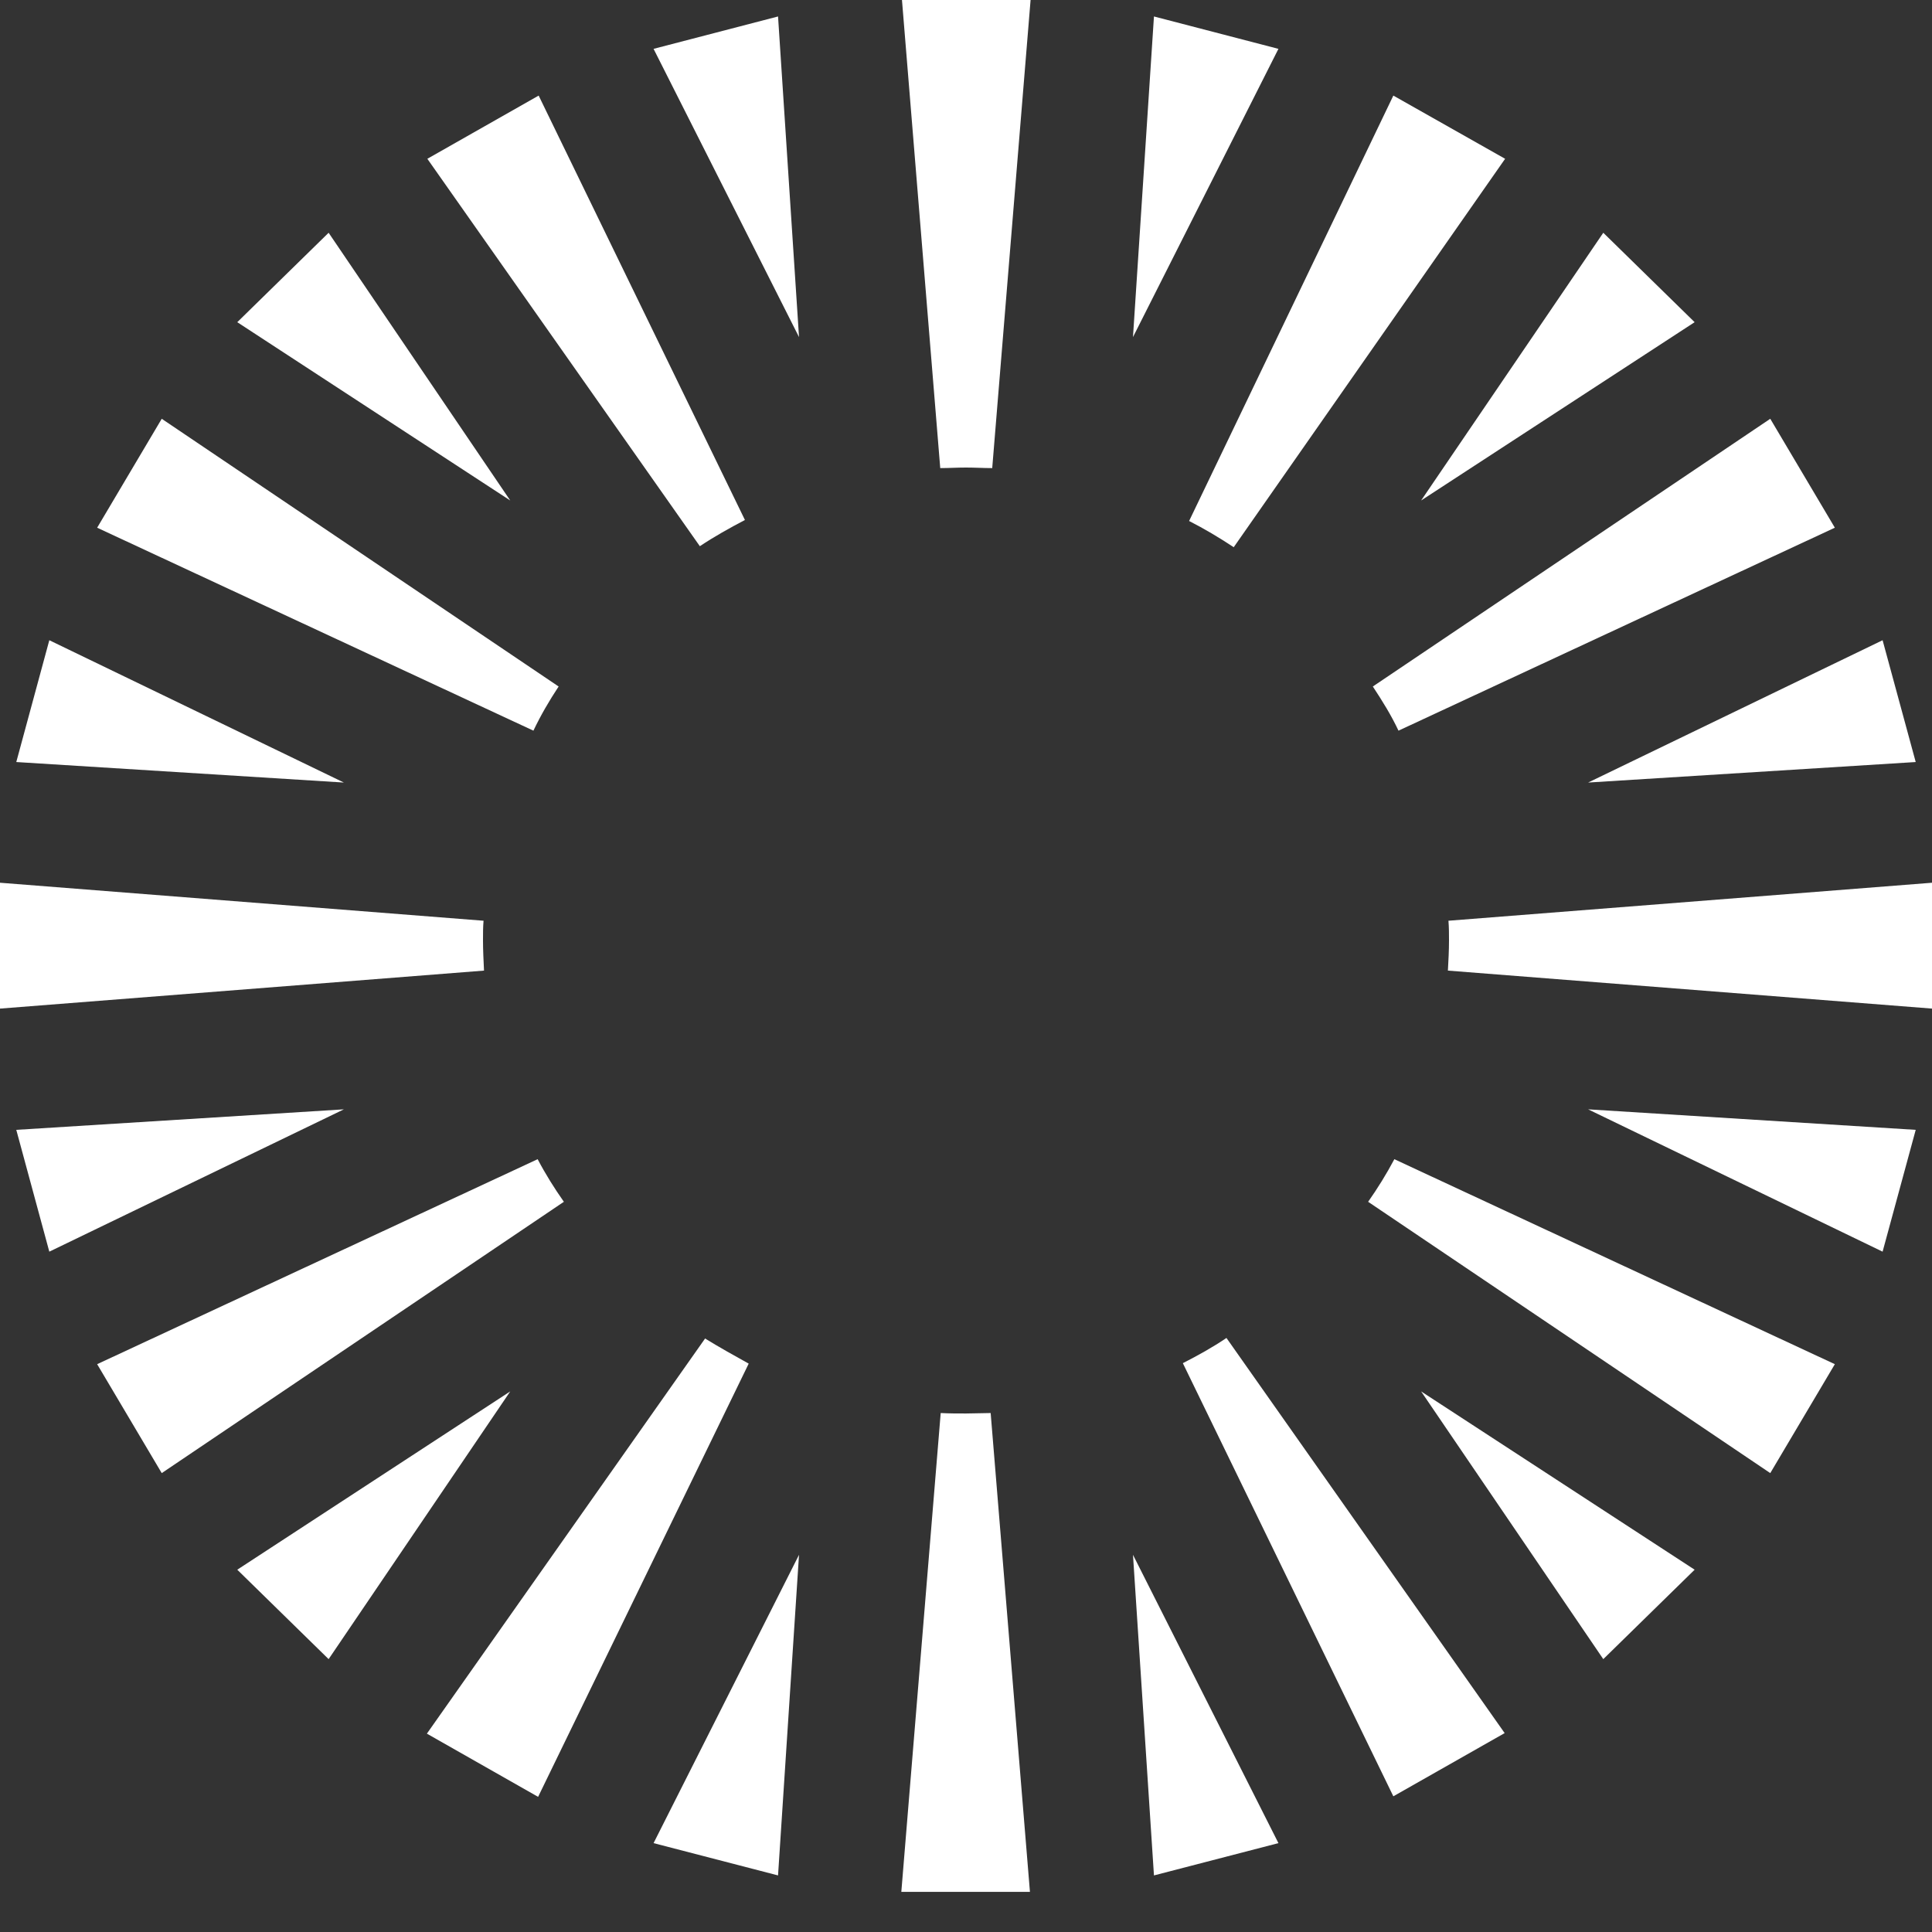
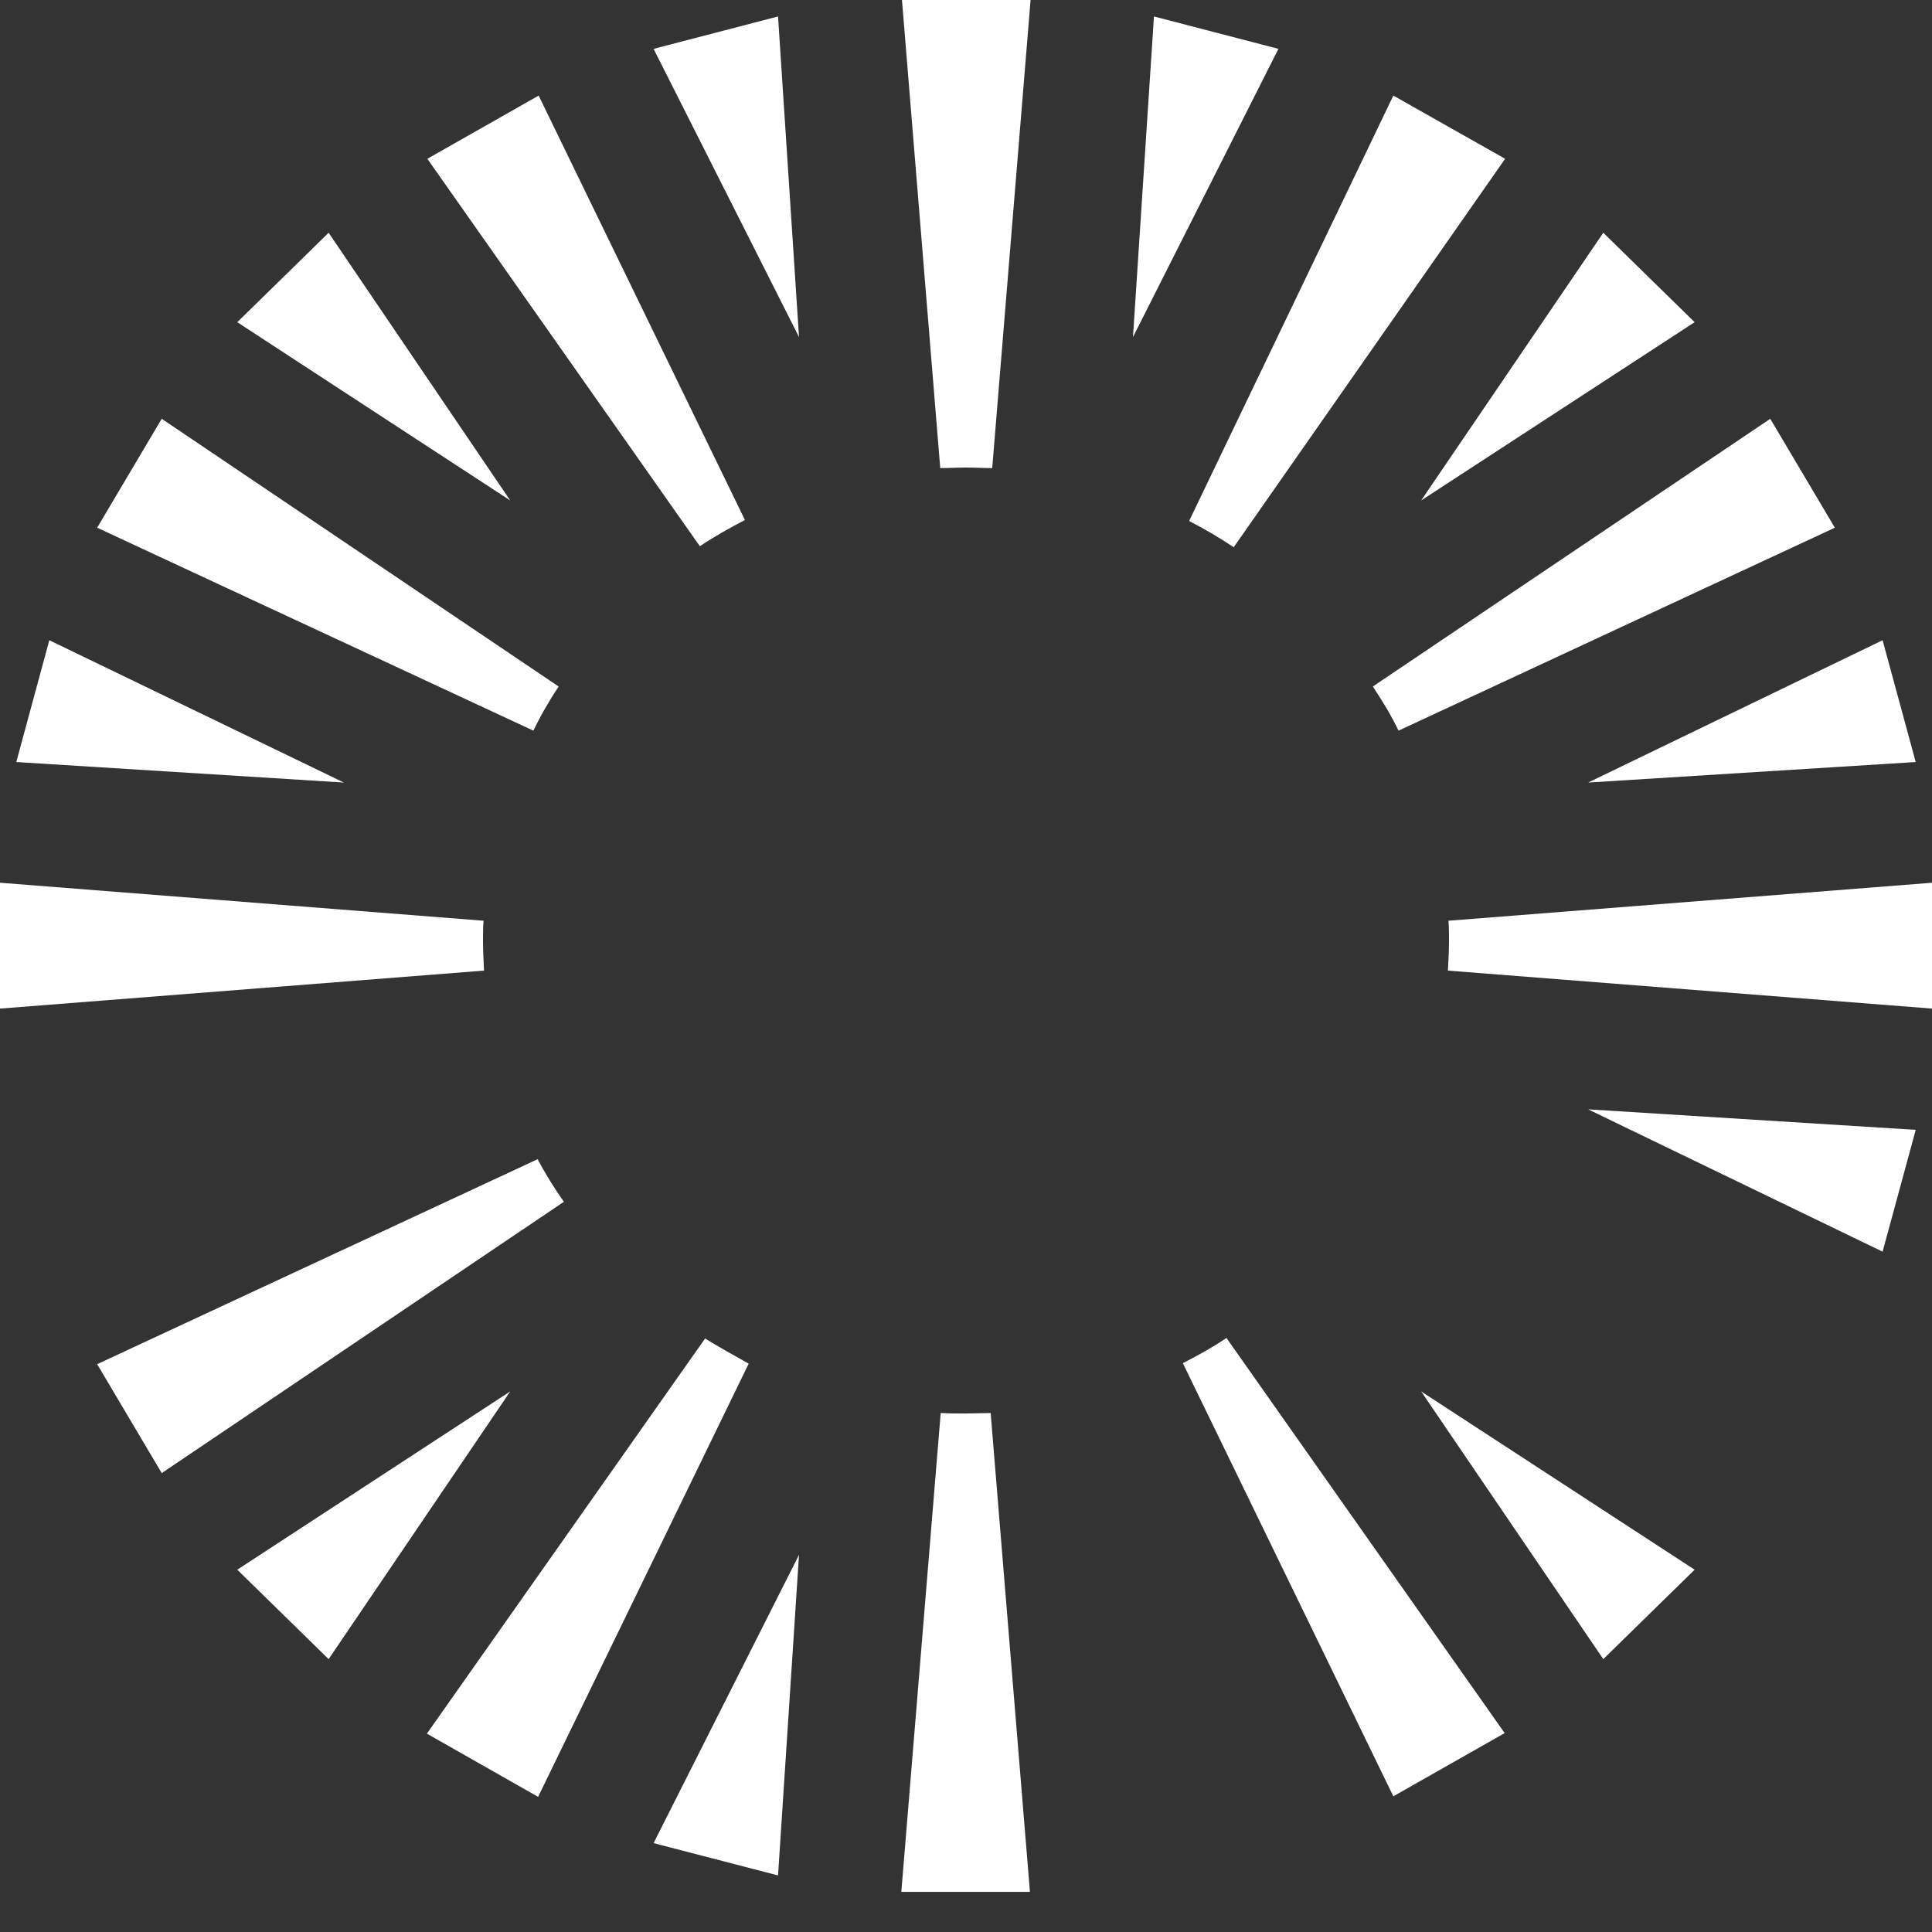
<svg xmlns="http://www.w3.org/2000/svg" width="21" height="21" viewBox="0 0 21 21" fill="none">
  <rect x="0" y="0" width="21" height="21" fill="#333333" stroke="none" />
  <path d="M8.097 5.652L5.855 1.039L4.645 1.726L7.607 5.937C7.766 5.831 7.926 5.742 8.097 5.652Z" fill="white" />
  <path d="M8.457 0.179L7.104 0.531L8.685 3.664L8.457 0.179Z" fill="white" />
  <path d="M3.572 2.53L2.579 3.502L5.546 5.44L3.572 2.53Z" fill="white" />
  <path d="M6.072 7.462L1.758 4.552L1.056 5.736L5.798 7.942C5.878 7.774 5.969 7.618 6.072 7.462Z" fill="white" />
  <path d="M0.536 6.959L0.177 8.283L3.738 8.506L0.536 6.959Z" fill="white" />
  <path d="M13.41 5.948L16.36 1.726L15.145 1.039L12.925 5.663C13.09 5.747 13.25 5.842 13.41 5.948Z" fill="white" />
  <path d="M10.5 5.082C10.597 5.082 10.688 5.088 10.785 5.088L11.202 0H9.804L10.22 5.088C10.312 5.088 10.403 5.082 10.5 5.082Z" fill="white" />
  <path d="M15.201 7.942L19.944 5.736L19.242 4.552L14.922 7.462C15.025 7.618 15.122 7.774 15.201 7.942Z" fill="white" />
  <path d="M20.823 8.283L20.463 6.959L17.262 8.506L20.823 8.283Z" fill="white" />
  <path d="M12.543 0.179L12.315 3.664L13.896 0.531L12.543 0.179Z" fill="white" />
-   <path d="M5.25 10.221C5.25 10.148 5.25 10.075 5.256 10.008L0 9.595V10.963L5.261 10.55C5.256 10.444 5.25 10.332 5.25 10.221Z" fill="white" />
+   <path d="M5.25 10.221C5.25 10.148 5.25 10.075 5.256 10.008L0 9.595V10.963L5.261 10.55C5.256 10.444 5.25 10.332 5.25 10.221" fill="white" />
  <path d="M18.42 3.502L17.427 2.53L15.447 5.44L18.42 3.502Z" fill="white" />
  <path d="M17.427 18.034L18.42 17.062L15.447 15.124L17.427 18.034Z" fill="white" />
-   <path d="M14.871 13.063L19.242 16.012L19.944 14.828L15.156 12.6C15.07 12.762 14.973 12.918 14.871 13.063Z" fill="white" />
  <path d="M12.857 14.817L15.145 19.525L16.355 18.838L13.331 14.543C13.182 14.644 13.022 14.733 12.857 14.817Z" fill="white" />
  <path d="M15.744 10.008C15.75 10.081 15.75 10.154 15.75 10.221C15.75 10.332 15.744 10.444 15.738 10.55L21 10.963V9.595L15.744 10.008Z" fill="white" />
  <path d="M20.463 13.605L20.823 12.281L17.262 12.058L20.463 13.605Z" fill="white" />
-   <path d="M12.543 20.385L13.896 20.034L12.315 16.9L12.543 20.385Z" fill="white" />
  <path d="M2.579 17.062L3.572 18.034L5.546 15.124L2.579 17.062Z" fill="white" />
-   <path d="M0.177 12.281L0.536 13.605L3.738 12.058L0.177 12.281Z" fill="white" />
  <path d="M10.499 15.364C10.408 15.364 10.317 15.364 10.225 15.359L9.797 20.564H11.195L10.768 15.359C10.682 15.359 10.591 15.364 10.499 15.364Z" fill="white" />
  <path d="M5.844 12.6L1.056 14.828L1.758 16.012L6.129 13.063C6.027 12.918 5.929 12.762 5.844 12.6Z" fill="white" />
  <path d="M8.457 20.385L8.685 16.9L7.104 20.034L8.457 20.385Z" fill="white" />
  <path d="M7.664 14.549L4.64 18.844L5.849 19.531L8.138 14.822C7.978 14.733 7.818 14.644 7.664 14.549Z" fill="white" />
</svg>